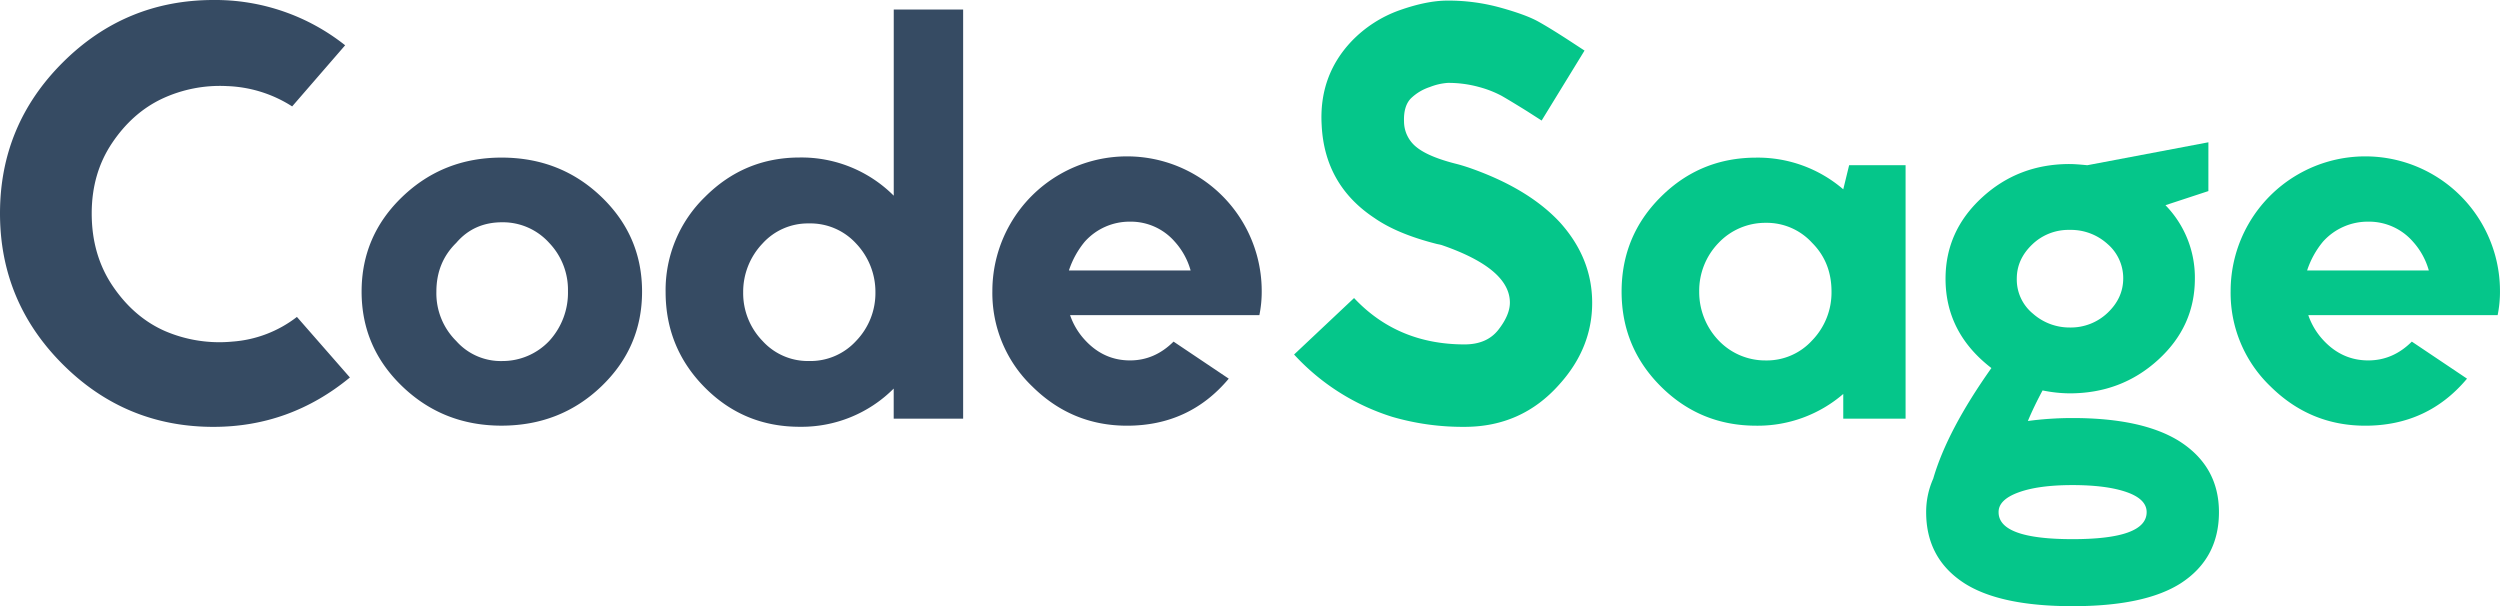
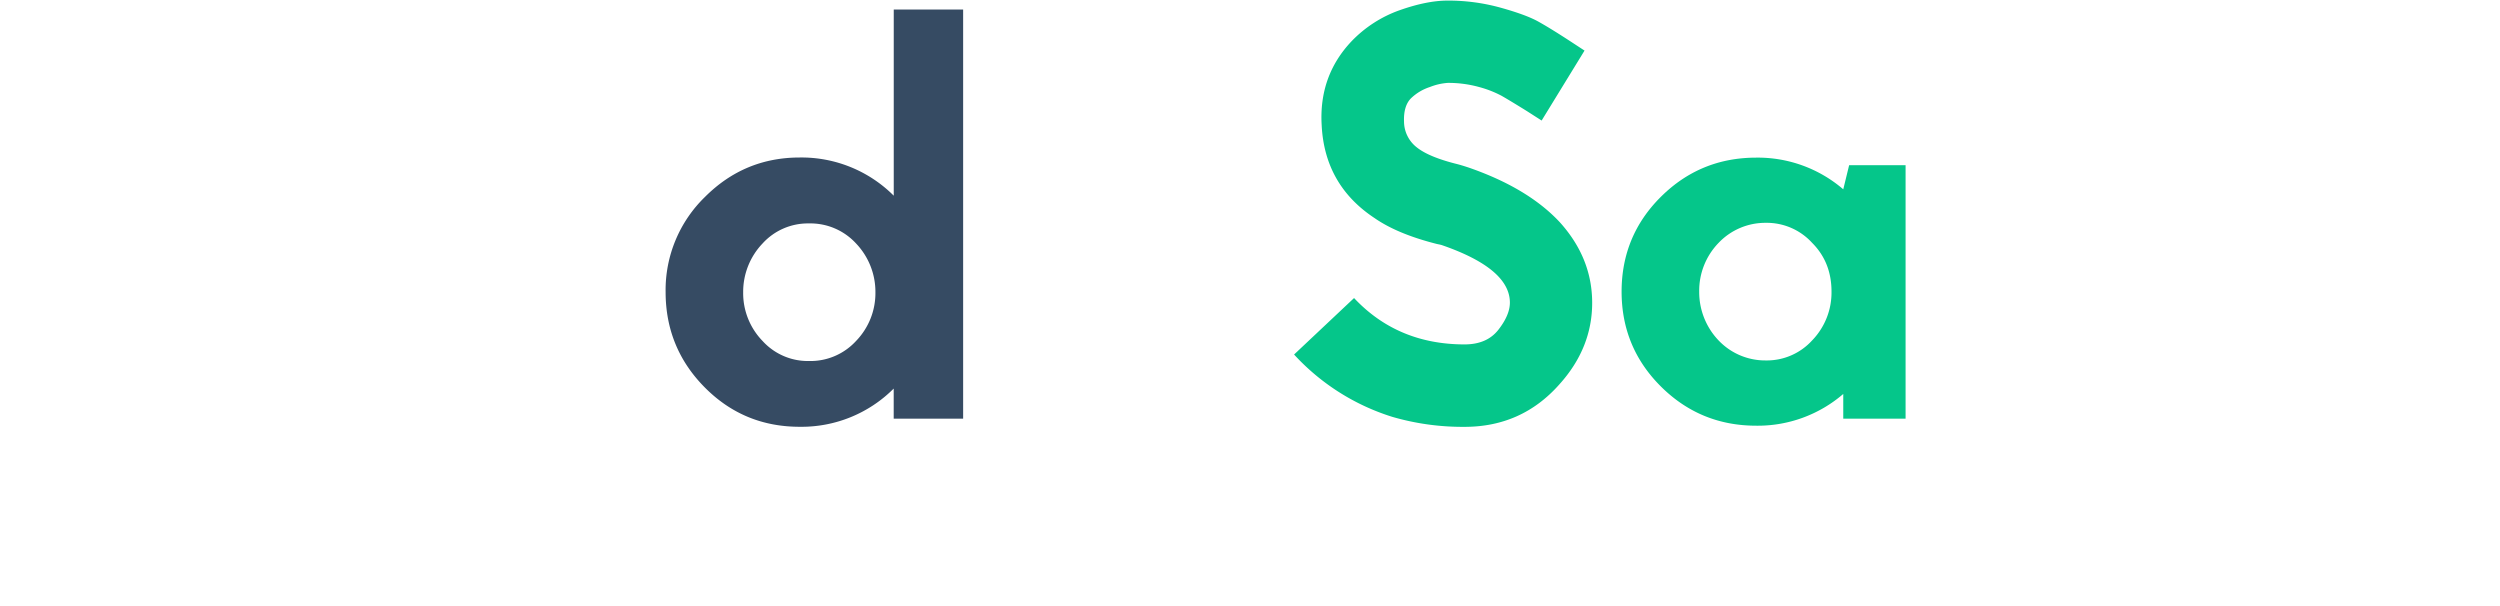
<svg xmlns="http://www.w3.org/2000/svg" id="Layer_1" data-name="Layer 1" viewBox="0 0 1132.37 274.57">
  <defs>
    <style>.cls-1{fill:#364b63;}.cls-2{fill:#05c68a;}</style>
  </defs>
-   <path class="cls-1" d="M156.33,20.51l-24,27.69A58.26,58.26,0,0,0,102.93,39a61.8,61.8,0,0,0-29.56,5.74q-13.45,6.38-22.64,20.1T41.54,96.68q0,18.9,9.59,33T74.7,149.94a62.36,62.36,0,0,0,30.5,4.79,54.08,54.08,0,0,0,29.29-11.18l24,27.43q-27.17,22.36-61.79,22.37-39.94,0-68.31-28.36T0,96.68q0-40,28.36-68.32T96.67,0A94.65,94.65,0,0,1,156.33,20.51Z" />
-   <path class="cls-1" d="M227.17,71.38q26.63,0,45.14,17.7t18.51,43q0,25.31-18.51,43t-45.14,17.72q-26.37,0-44.88-17.72t-18.5-43q0-25.3,18.5-43T227.17,71.38Zm21.57,83.08a32.32,32.32,0,0,0,8.52-22.63A30.74,30.74,0,0,0,248.74,110a28.21,28.21,0,0,0-21.3-9.32q-12.8,0-20.78,9.32-9,8.79-9,22.11a30.39,30.39,0,0,0,9,22.36,26.93,26.93,0,0,0,20.78,9.06A29.15,29.15,0,0,0,248.74,154.46Z" />
  <path class="cls-1" d="M404.8,189.62V176a59,59,0,0,1-42.6,17.31q-25.32,0-43-17.85t-17.71-43.14a58.76,58.76,0,0,1,17.85-43.14q17.83-17.84,42.88-17.84a59.08,59.08,0,0,1,42.6,17.3V4.33h31.43V189.62Zm-68.18-57.26a31.08,31.08,0,0,0,8.8,22.1,27.71,27.71,0,0,0,21,9.06,28,28,0,0,0,21.31-9.06,31.16,31.16,0,0,0,8.79-22.1,31.78,31.78,0,0,0-8.79-22.1,28.08,28.08,0,0,0-21.31-9.06,27.74,27.74,0,0,0-21,9.06A31.7,31.7,0,0,0,336.62,132.36Z" />
-   <path class="cls-1" d="M531.56,154.73l25,16.78q-17.83,21.3-46.07,21.31-25,0-43-17.85a58.52,58.52,0,0,1-18-43.14,61,61,0,1,1,122,0,53,53,0,0,1-1.06,10.92H484.69a31.71,31.71,0,0,0,6.66,11.18q8.52,9.33,20.51,9.32Q523,163.25,531.56,154.73Zm-47.4-32.22h55.13a32.45,32.45,0,0,0-7.19-13.05,26.37,26.37,0,0,0-20.24-9.06,27.19,27.19,0,0,0-20.51,9.06A39.92,39.92,0,0,0,484.16,122.51Z" />
  <path class="cls-2" d="M652.21,110.79l-1.33-.27Q633,106,622.65,98.81q-22.65-14.93-24-42.08-1.33-22.38,13.58-38.09a56.17,56.17,0,0,1,21.7-14Q646.35.26,655.67.27a88.4,88.4,0,0,1,24,3.2q11.45,3.18,17,6.25t14.92,9.19l6.12,4L698.28,54.6l-6.65-4.26q-7.74-4.8-11.46-6.93a47.89,47.89,0,0,0-10.25-4,51.83,51.83,0,0,0-14.25-1.86,27,27,0,0,0-8,1.86,22.31,22.31,0,0,0-8.52,5.07c-2.31,2.3-3.38,5.86-3.2,10.65a14.89,14.89,0,0,0,5.73,11.58q5.46,4.4,18.24,7.59c1.42.36,3.2.9,5.32,1.6q26.91,9.33,41.28,24.77,14.65,16.24,14.65,36.49,0,20.51-14.91,37-17,19.17-42.88,19.18a114,114,0,0,1-32.75-4.53,101.49,101.49,0,0,1-44.48-28.23L613.32,135q19.71,21,50.07,21,10.13,0,15.31-6.65t5.2-12.25q0-15.45-30.89-26.1Z" />
  <path class="cls-2" d="M837.56,74.84h25.57V189.62H834.9V178.44a59.34,59.34,0,0,1-39.41,14.38q-25.32,0-43.15-17.72t-17.84-43q0-25.3,17.84-43t43.15-17.7A59.33,59.33,0,0,1,834.9,85.75ZM820.79,154.2a31.16,31.16,0,0,0,8.79-22.1q0-13.32-8.79-22.11a27.79,27.79,0,0,0-21-9.06A29.2,29.2,0,0,0,778.44,110a31.14,31.14,0,0,0-8.79,22.11,31.73,31.73,0,0,0,8.79,22.1,29.15,29.15,0,0,0,21.31,9.05A27.75,27.75,0,0,0,820.79,154.2Z" />
-   <path class="cls-2" d="M1000.28,86.55l-19.44,6.39a46.92,46.92,0,0,1,13.32,33.29q0,21.58-16.65,36.76t-40.08,15.18a62.63,62.63,0,0,1-12.25-1.33q-4,7.46-6.66,13.85a153,153,0,0,1,20.24-1.34q31.43,0,48.21,10.39,18.1,11.44,18.1,32.23,0,21-17.3,32.22-16.24,10.38-49,10.38t-49-10.38Q872.45,253,872.45,232a37,37,0,0,1,3.2-15.19Q882,194.94,902,166.71q-20.78-16-20.77-40.48,0-21.56,16.51-36.75T937.43,74.3c1.77,0,4.44.18,8,.54l54.86-10.39ZM938.76,244.21q33.56,0,33.56-12.24,0-5.88-9.05-9.06t-24.51-3.19q-15.45,0-24.5,3.32t-9,8.93Q905.21,244.21,938.76,244.21Zm15.85-133.69a24.68,24.68,0,0,0-17.18-6.39,23.62,23.62,0,0,0-17,6.66q-6.93,6.66-6.93,15.44a19.94,19.94,0,0,0,7.33,15.85,24.92,24.92,0,0,0,16.64,6.26,24.12,24.12,0,0,0,17.18-6.66q7-6.65,7.06-15.45A20.39,20.39,0,0,0,954.61,110.52Z" />
-   <path class="cls-2" d="M1092.43,154.73l25,16.78q-17.84,21.3-46.07,21.31-25,0-43-17.85a58.55,58.55,0,0,1-18-43.14,61,61,0,1,1,122,0,53,53,0,0,1-1.06,10.92h-85.76a31.71,31.71,0,0,0,6.66,11.18q8.54,9.33,20.51,9.32Q1083.91,163.25,1092.43,154.73ZM1045,122.51h55.13a32.45,32.45,0,0,0-7.19-13.05,26.37,26.37,0,0,0-20.24-9.06,27.21,27.21,0,0,0-20.51,9.06A39.92,39.92,0,0,0,1045,122.51Z" />
</svg>